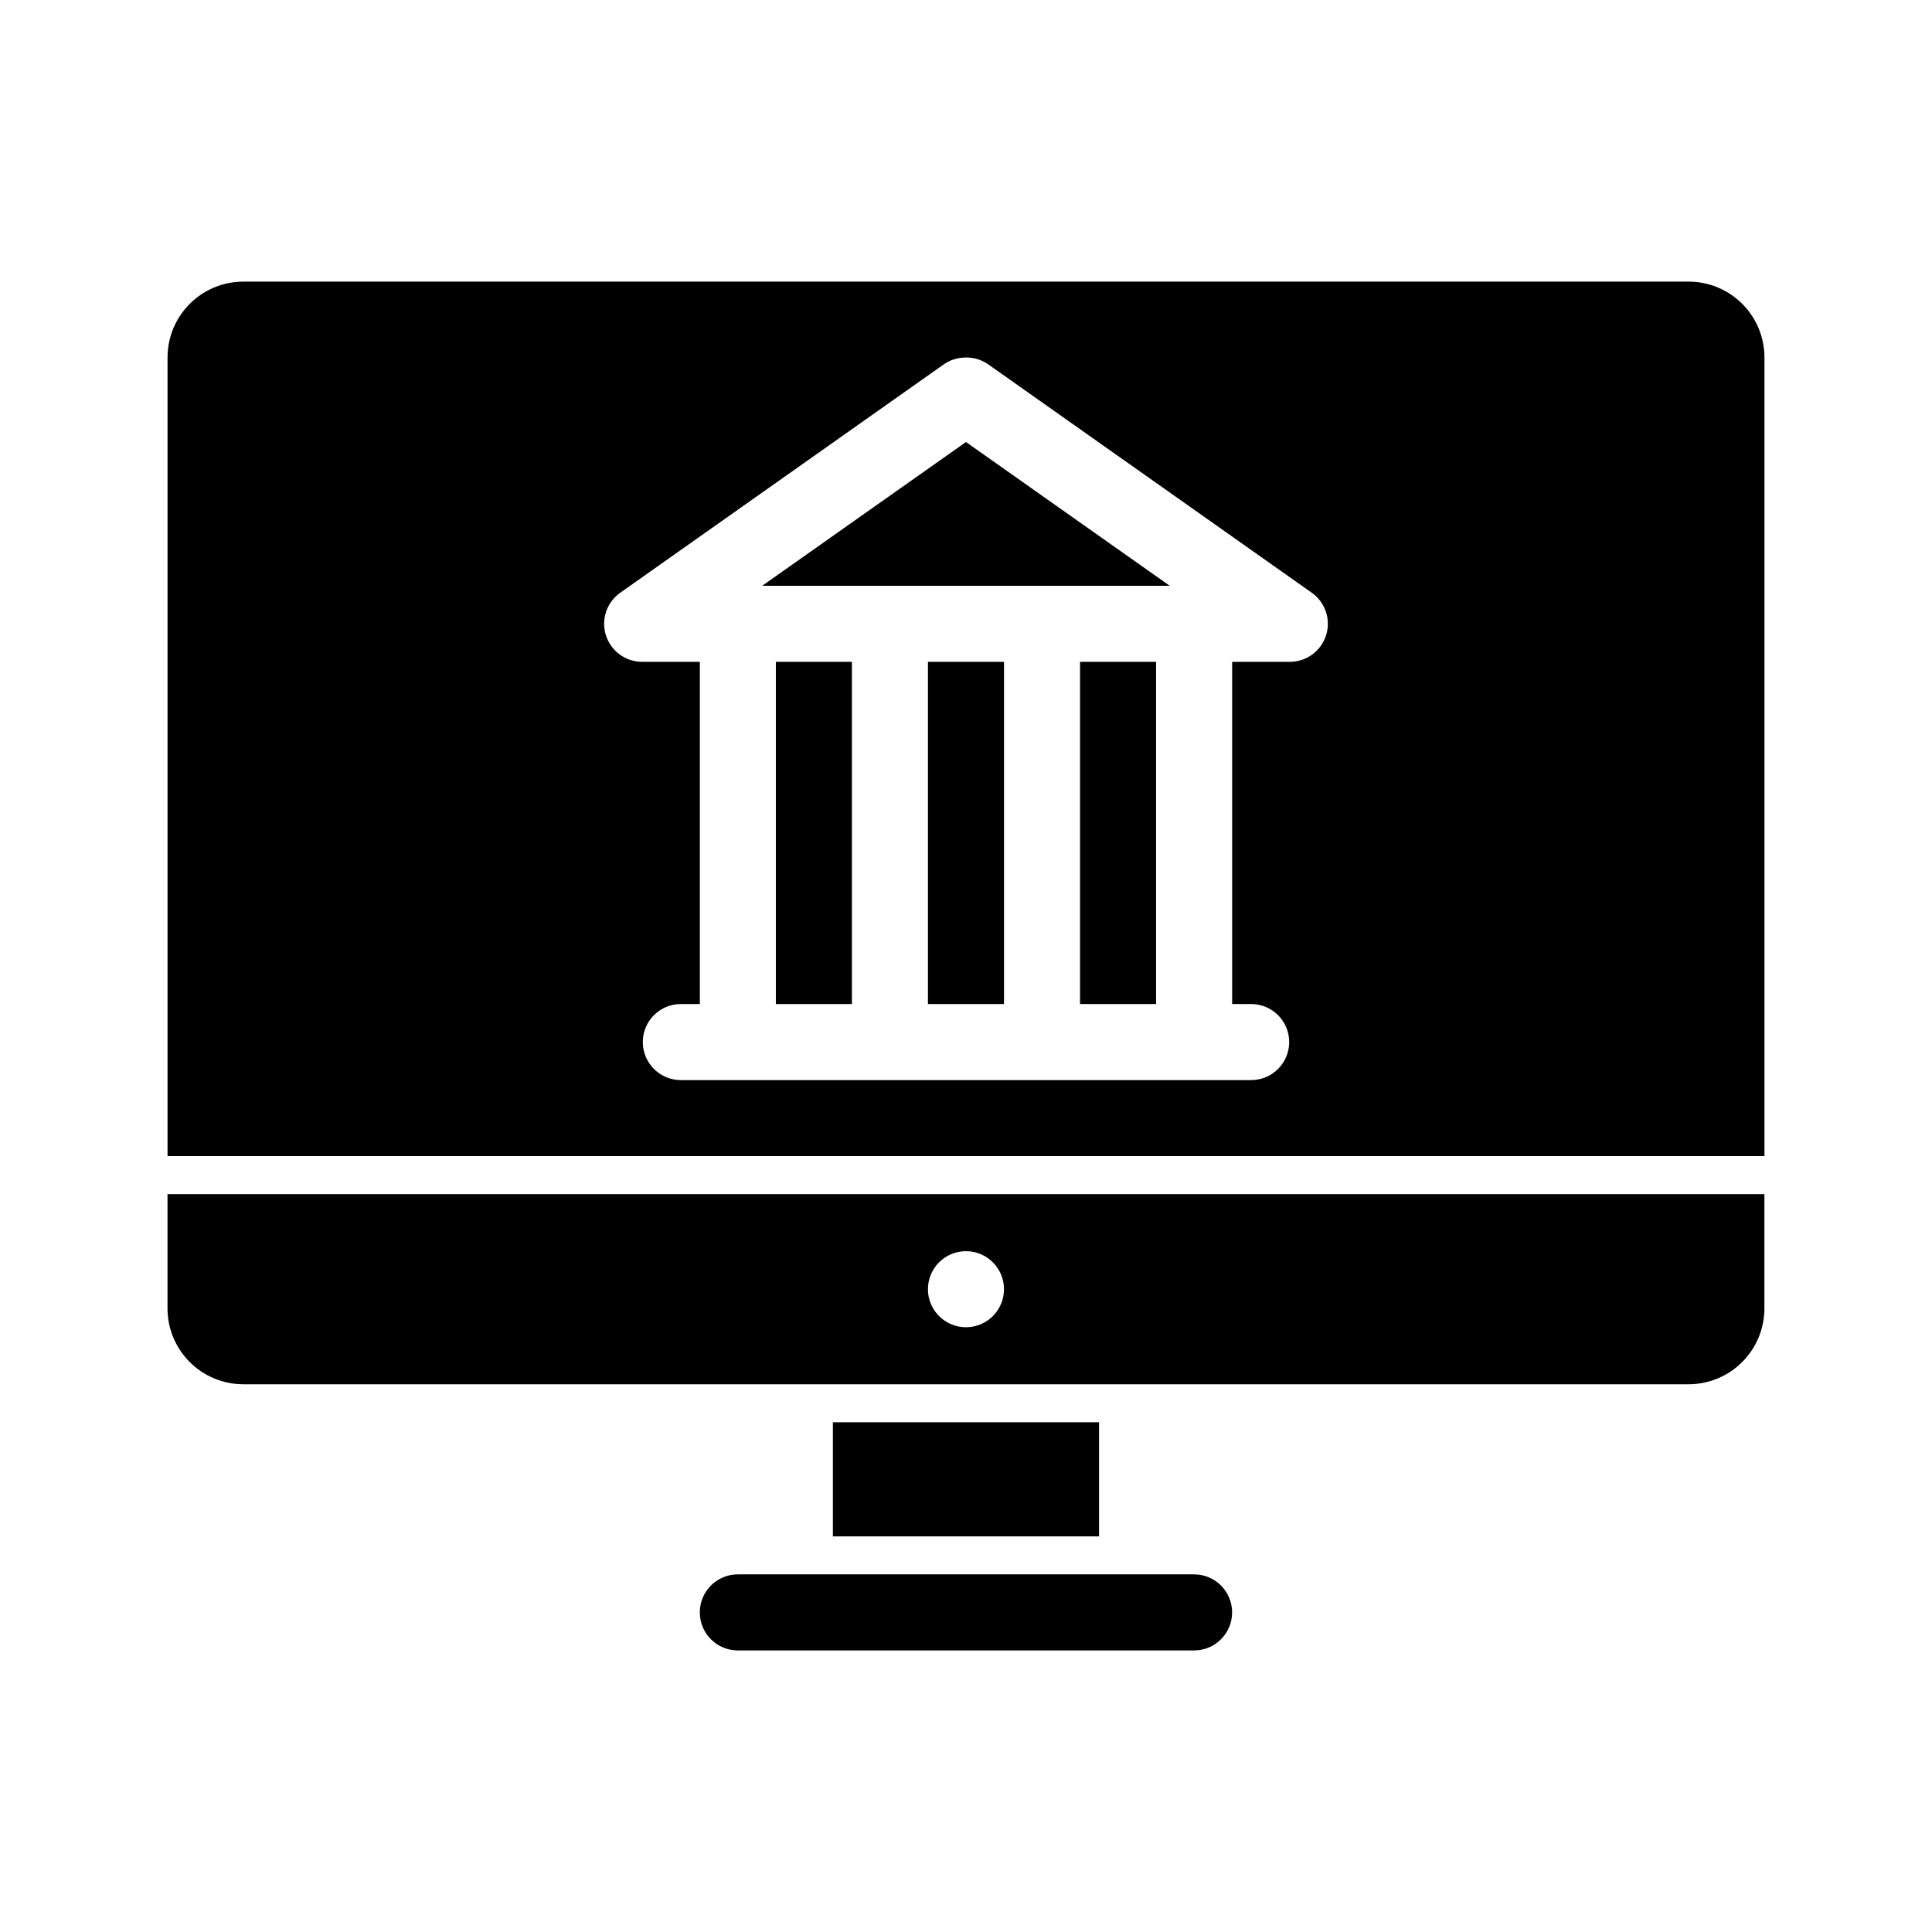
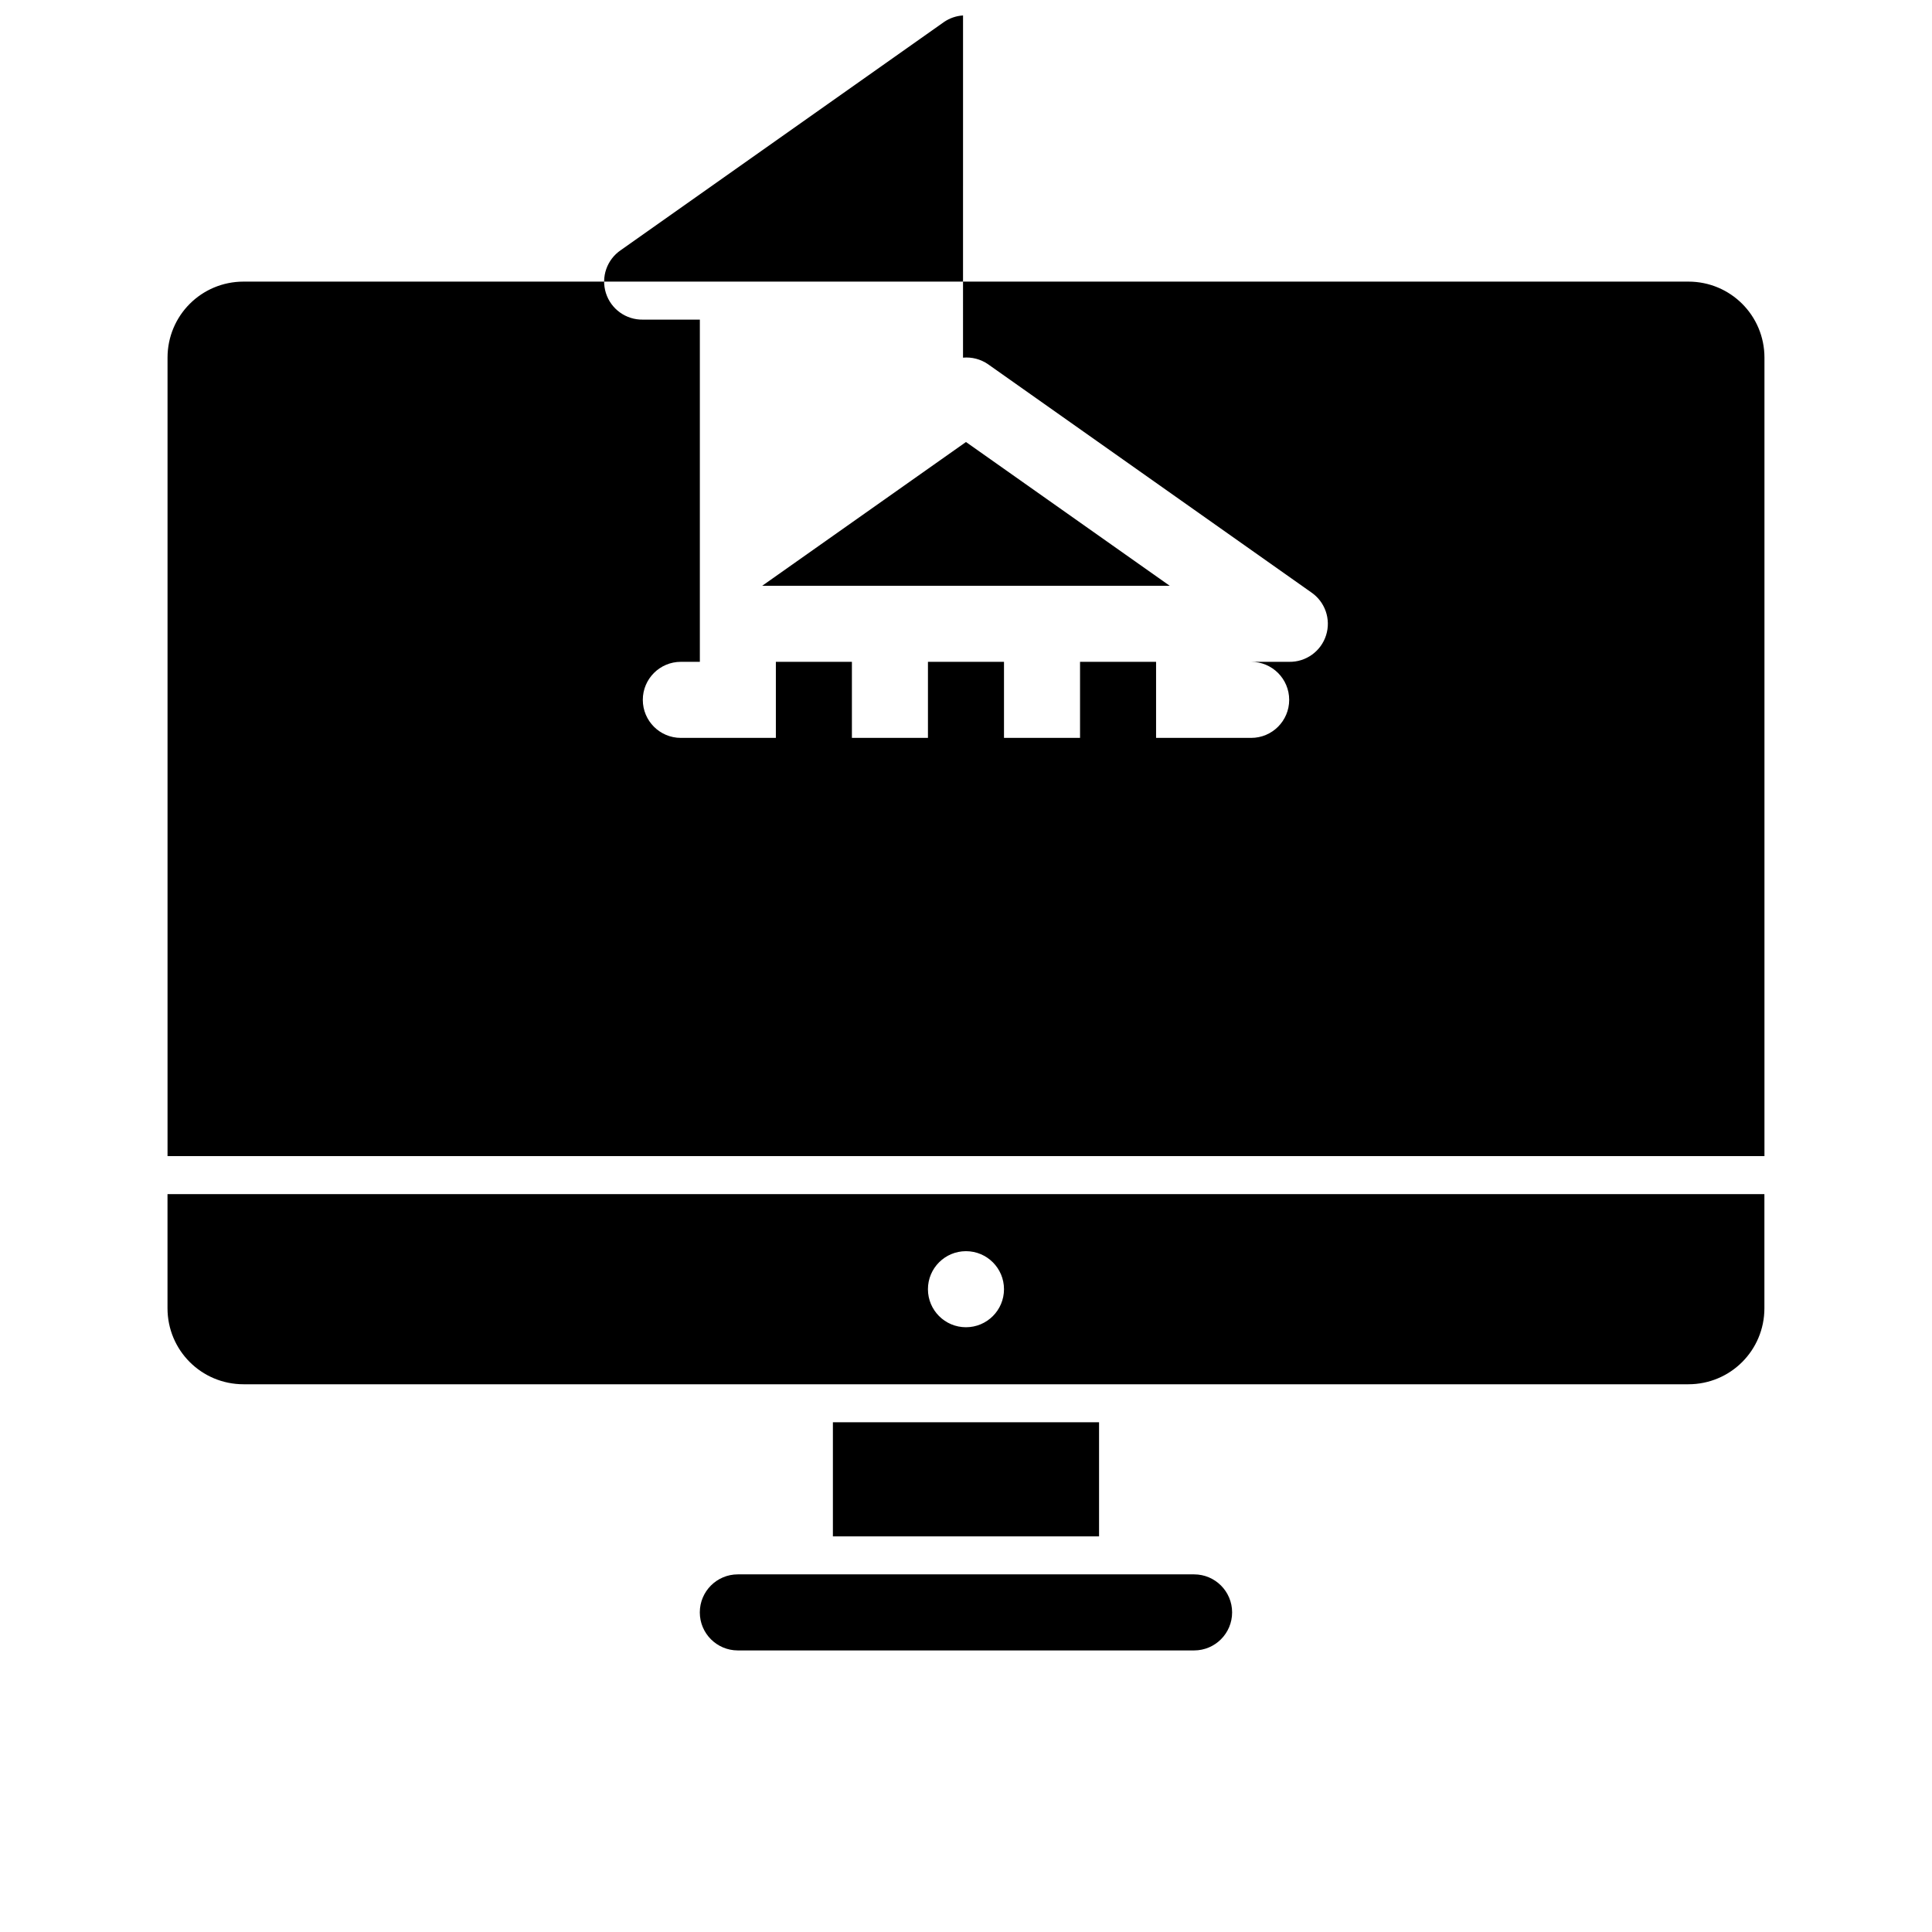
<svg xmlns="http://www.w3.org/2000/svg" fill="#000000" width="800px" height="800px" version="1.1" viewBox="144 144 512 512">
-   <path d="m208.55 218.63c-11.164 0-20.152 8.988-20.152 20.152v211.6h423.2v-211.6c0-11.164-8.988-20.152-20.152-20.152zm190.66 20.152c2.34-0.211 4.676 0.402 6.613 1.73l85.648 60.457c3.691 2.504 5.301 7.133 3.953 11.383-1.344 4.25-5.32 7.113-9.781 7.039h-15.113v90.688h5.039c5.566 0 10.078 4.512 10.078 10.078s-4.512 10.078-10.078 10.078h-151.14c-5.566 0-10.078-4.512-10.078-10.078s4.512-10.078 10.078-10.078h5.039v-90.688h-15.113c-4.461 0.074-8.441-2.785-9.785-7.039-1.344-4.254 0.266-8.883 3.961-11.383l85.648-60.457h-0.004c1.496-1.02 3.234-1.617 5.039-1.73zm0.785 22.355-54.004 38.102h108l-53.996-38.102zm-50.383 58.254v90.688h20.152v-90.688zm40.305 0v90.688h20.152v-90.688zm40.305 0v90.688h20.152v-90.688zm-241.83 141.07v30.23c0 11.164 8.988 20.152 20.152 20.152h382.89c11.164 0 20.152-8.988 20.152-20.152v-30.23zm211.6 15.113c5.566 0 10.078 4.512 10.078 10.078 0 5.566-4.512 10.078-10.078 10.078s-10.078-4.512-10.078-10.078c0-5.566 4.512-10.078 10.078-10.078zm-35.266 45.344v30.23h70.535v-30.23zm-25.191 40.305c-5.566 0-10.078 4.512-10.078 10.078s4.512 10.078 10.078 10.078h120.91c5.566 0 10.078-4.512 10.078-10.078s-4.512-10.078-10.078-10.078z" />
+   <path d="m208.55 218.63c-11.164 0-20.152 8.988-20.152 20.152v211.6h423.2v-211.6c0-11.164-8.988-20.152-20.152-20.152zm190.66 20.152c2.34-0.211 4.676 0.402 6.613 1.73l85.648 60.457c3.691 2.504 5.301 7.133 3.953 11.383-1.344 4.25-5.32 7.113-9.781 7.039h-15.113h5.039c5.566 0 10.078 4.512 10.078 10.078s-4.512 10.078-10.078 10.078h-151.14c-5.566 0-10.078-4.512-10.078-10.078s4.512-10.078 10.078-10.078h5.039v-90.688h-15.113c-4.461 0.074-8.441-2.785-9.785-7.039-1.344-4.254 0.266-8.883 3.961-11.383l85.648-60.457h-0.004c1.496-1.02 3.234-1.617 5.039-1.73zm0.785 22.355-54.004 38.102h108l-53.996-38.102zm-50.383 58.254v90.688h20.152v-90.688zm40.305 0v90.688h20.152v-90.688zm40.305 0v90.688h20.152v-90.688zm-241.83 141.07v30.23c0 11.164 8.988 20.152 20.152 20.152h382.89c11.164 0 20.152-8.988 20.152-20.152v-30.23zm211.6 15.113c5.566 0 10.078 4.512 10.078 10.078 0 5.566-4.512 10.078-10.078 10.078s-10.078-4.512-10.078-10.078c0-5.566 4.512-10.078 10.078-10.078zm-35.266 45.344v30.23h70.535v-30.23zm-25.191 40.305c-5.566 0-10.078 4.512-10.078 10.078s4.512 10.078 10.078 10.078h120.91c5.566 0 10.078-4.512 10.078-10.078s-4.512-10.078-10.078-10.078z" />
</svg>